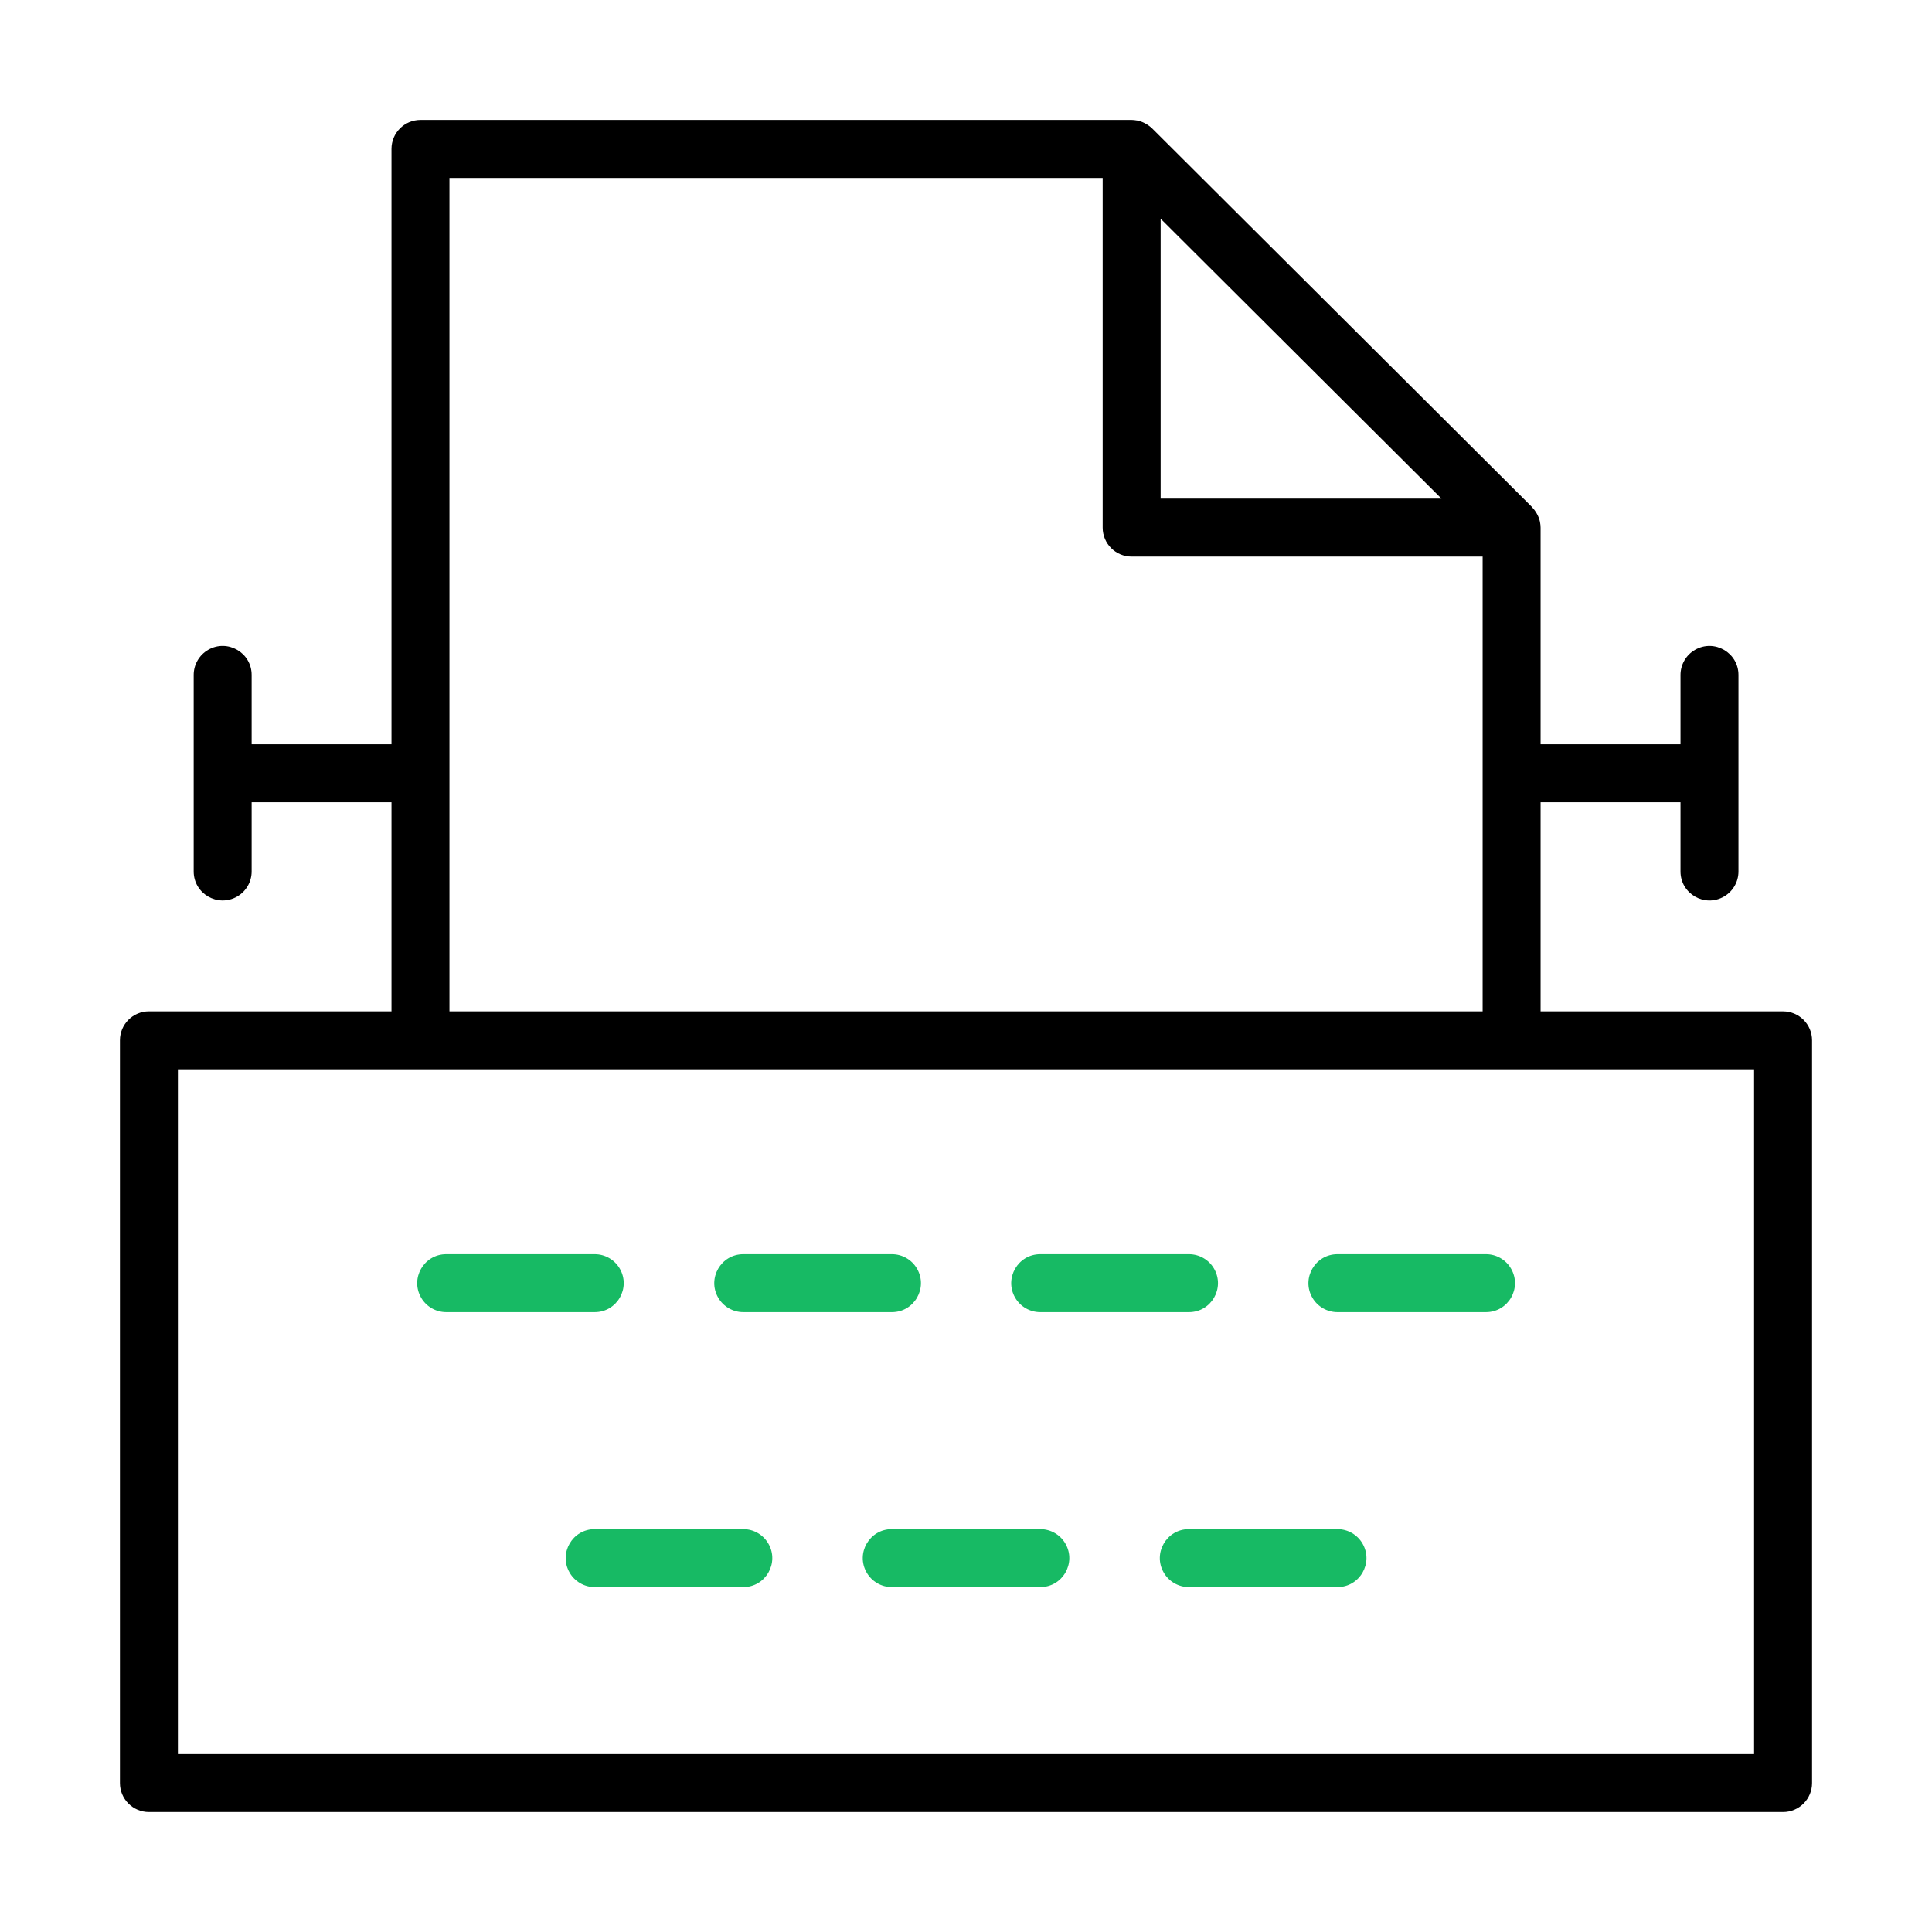
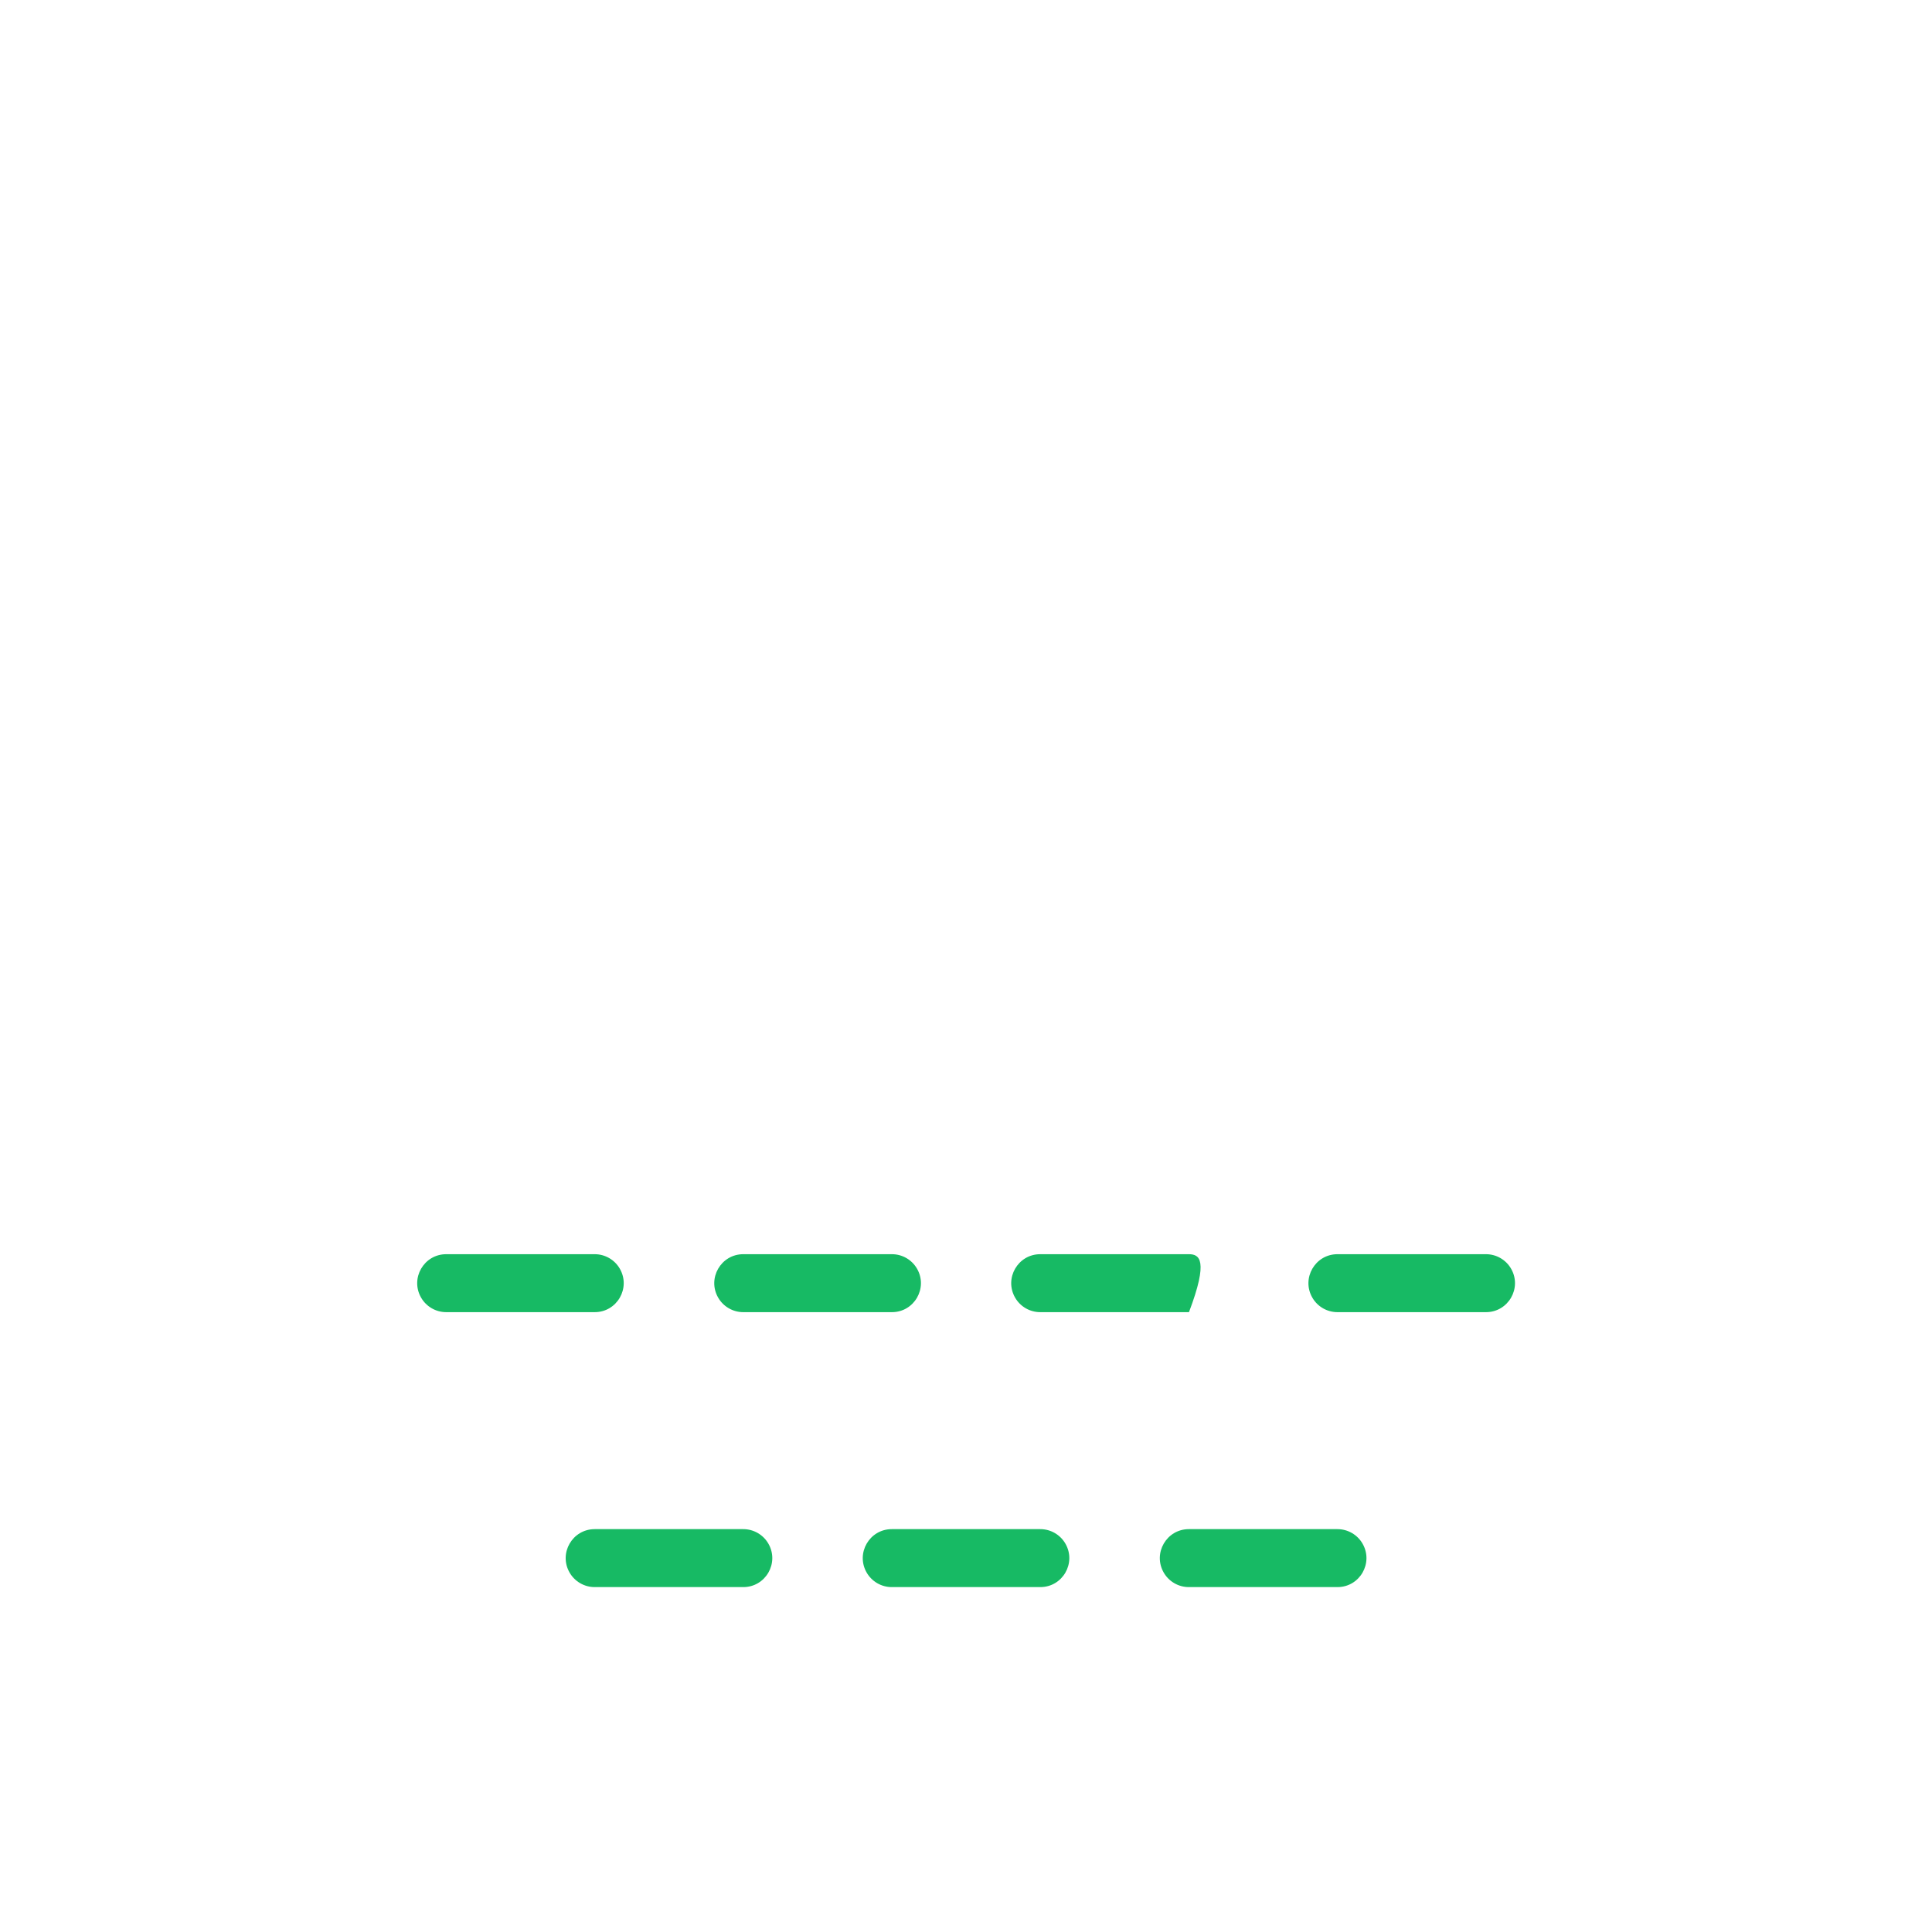
<svg xmlns="http://www.w3.org/2000/svg" width="100" height="100" viewBox="0 0 100 100" fill="none">
-   <path fill-rule="evenodd" clip-rule="evenodd" d="M92.292 52.347C88.108 52.347 83.925 52.347 79.741 52.347C79.741 48.739 79.741 45.131 79.741 41.523C82.155 41.523 84.569 41.523 86.983 41.523C86.983 42.718 86.983 43.912 86.983 45.107C86.983 46.262 88.233 46.983 89.233 46.406C89.697 46.138 89.983 45.643 89.983 45.107C89.983 41.717 89.983 38.326 89.983 34.936C89.983 33.781 88.733 33.06 87.733 33.637C87.269 33.905 86.983 34.4 86.983 34.936C86.983 36.132 86.983 37.327 86.983 38.523C84.569 38.523 82.155 38.523 79.741 38.523C79.741 34.786 79.741 31.05 79.741 27.313C79.741 27.218 79.73 27.125 79.713 27.035C79.711 27.027 79.712 27.019 79.71 27.01C79.674 26.849 79.613 26.695 79.528 26.554C79.47 26.455 79.402 26.363 79.324 26.279C79.314 26.269 79.309 26.256 79.299 26.246C72.745 19.713 66.19 13.18 59.636 6.647L59.634 6.645L59.633 6.644L59.631 6.643C59.536 6.551 59.429 6.473 59.314 6.409C59.287 6.394 59.261 6.38 59.234 6.365C59.118 6.306 58.996 6.263 58.869 6.236C58.859 6.234 58.848 6.235 58.838 6.233C58.751 6.216 58.663 6.207 58.574 6.206C46.304 6.206 34.033 6.206 21.763 6.206C20.934 6.206 20.263 6.878 20.263 7.706C20.263 17.978 20.263 28.25 20.263 38.522C17.85 38.522 15.438 38.522 13.025 38.522C13.025 37.326 13.025 36.131 13.025 34.935C13.025 33.78 11.775 33.059 10.775 33.636C10.311 33.904 10.025 34.399 10.025 34.935C10.025 38.325 10.025 41.716 10.025 45.106C10.025 46.261 11.275 46.982 12.275 46.405C12.739 46.137 13.025 45.642 13.025 45.106C13.025 43.911 13.025 42.717 13.025 41.522C15.438 41.522 17.85 41.522 20.263 41.522C20.263 45.13 20.263 48.738 20.263 52.346C16.078 52.346 11.893 52.346 7.708 52.346C6.88 52.346 6.208 53.017 6.208 53.846C6.208 66.662 6.208 79.477 6.208 92.293C6.208 93.121 6.88 93.793 7.708 93.793C35.903 93.793 64.097 93.793 92.292 93.793C93.12 93.793 93.792 93.121 93.792 92.293C93.792 79.478 93.792 66.662 93.792 53.847C93.792 53.019 93.12 52.347 92.292 52.347ZM60.074 11.32C64.92 16.15 69.765 20.979 74.611 25.809C69.765 25.809 64.92 25.809 60.074 25.809C60.074 20.979 60.074 16.15 60.074 11.32ZM23.263 9.207C34.533 9.207 45.804 9.207 57.074 9.207C57.074 15.241 57.074 21.275 57.074 27.309C57.074 28.137 57.745 28.809 58.574 28.809C64.63 28.809 70.685 28.809 76.741 28.809C76.741 36.655 76.741 44.501 76.741 52.347C58.915 52.347 41.089 52.347 23.263 52.347C23.263 37.967 23.263 23.587 23.263 9.207ZM90.792 90.794C63.597 90.794 36.403 90.794 9.208 90.794C9.208 78.978 9.208 67.163 9.208 55.347C36.403 55.347 63.597 55.347 90.792 55.347C90.792 67.163 90.792 78.978 90.792 90.794Z" fill="black" />
-   <path fill-rule="evenodd" clip-rule="evenodd" d="M69.226 67.917C71.789 67.917 74.351 67.917 76.914 67.917C78.069 67.917 78.79 66.667 78.213 65.667C77.945 65.203 77.45 64.917 76.914 64.917C74.351 64.917 71.789 64.917 69.226 64.917C68.071 64.917 67.35 66.167 67.927 67.167C68.195 67.631 68.69 67.917 69.226 67.917ZM23.096 67.917C25.658 67.917 28.22 67.917 30.782 67.917C31.937 67.917 32.658 66.667 32.081 65.667C31.813 65.203 31.318 64.917 30.782 64.917C28.22 64.917 25.658 64.917 23.096 64.917C21.941 64.917 21.22 66.167 21.797 67.167C22.065 67.631 22.56 67.917 23.096 67.917ZM38.472 67.917C41.037 67.917 43.601 67.917 46.166 67.917C47.321 67.917 48.042 66.667 47.465 65.667C47.197 65.203 46.702 64.917 46.166 64.917C43.601 64.917 41.037 64.917 38.472 64.917C37.317 64.917 36.596 66.167 37.173 67.167C37.441 67.631 37.936 67.917 38.472 67.917ZM53.842 67.917C56.408 67.917 58.975 67.917 61.541 67.917C62.696 67.917 63.417 66.667 62.84 65.667C62.572 65.203 62.077 64.917 61.541 64.917C58.975 64.917 56.408 64.917 53.842 64.917C52.687 64.917 51.966 66.167 52.543 67.167C52.811 67.631 53.306 67.917 53.842 67.917ZM38.472 79.148C35.909 79.148 33.345 79.148 30.782 79.148C29.627 79.148 28.905 80.398 29.483 81.398C29.751 81.862 30.246 82.148 30.782 82.148C33.345 82.148 35.909 82.148 38.472 82.148C39.627 82.148 40.348 80.898 39.771 79.898C39.503 79.434 39.008 79.148 38.472 79.148ZM53.846 79.148C51.283 79.148 48.721 79.148 46.158 79.148C45.003 79.148 44.282 80.398 44.859 81.398C45.127 81.862 45.622 82.148 46.158 82.148C48.721 82.148 51.283 82.148 53.846 82.148C55.001 82.148 55.722 80.898 55.145 79.898C54.877 79.434 54.382 79.148 53.846 79.148ZM69.226 79.148C66.662 79.148 64.098 79.148 61.534 79.148C60.379 79.148 59.658 80.398 60.235 81.398C60.503 81.862 60.998 82.148 61.534 82.148C64.098 82.148 66.662 82.148 69.226 82.148C70.381 82.148 71.102 80.898 70.525 79.898C70.257 79.434 69.762 79.148 69.226 79.148Z" fill="#17BA64" />
+   <path fill-rule="evenodd" clip-rule="evenodd" d="M69.226 67.917C71.789 67.917 74.351 67.917 76.914 67.917C78.069 67.917 78.79 66.667 78.213 65.667C77.945 65.203 77.45 64.917 76.914 64.917C74.351 64.917 71.789 64.917 69.226 64.917C68.071 64.917 67.35 66.167 67.927 67.167C68.195 67.631 68.69 67.917 69.226 67.917ZM23.096 67.917C25.658 67.917 28.22 67.917 30.782 67.917C31.937 67.917 32.658 66.667 32.081 65.667C31.813 65.203 31.318 64.917 30.782 64.917C28.22 64.917 25.658 64.917 23.096 64.917C21.941 64.917 21.22 66.167 21.797 67.167C22.065 67.631 22.56 67.917 23.096 67.917ZM38.472 67.917C41.037 67.917 43.601 67.917 46.166 67.917C47.321 67.917 48.042 66.667 47.465 65.667C47.197 65.203 46.702 64.917 46.166 64.917C43.601 64.917 41.037 64.917 38.472 64.917C37.317 64.917 36.596 66.167 37.173 67.167C37.441 67.631 37.936 67.917 38.472 67.917ZM53.842 67.917C56.408 67.917 58.975 67.917 61.541 67.917C62.572 65.203 62.077 64.917 61.541 64.917C58.975 64.917 56.408 64.917 53.842 64.917C52.687 64.917 51.966 66.167 52.543 67.167C52.811 67.631 53.306 67.917 53.842 67.917ZM38.472 79.148C35.909 79.148 33.345 79.148 30.782 79.148C29.627 79.148 28.905 80.398 29.483 81.398C29.751 81.862 30.246 82.148 30.782 82.148C33.345 82.148 35.909 82.148 38.472 82.148C39.627 82.148 40.348 80.898 39.771 79.898C39.503 79.434 39.008 79.148 38.472 79.148ZM53.846 79.148C51.283 79.148 48.721 79.148 46.158 79.148C45.003 79.148 44.282 80.398 44.859 81.398C45.127 81.862 45.622 82.148 46.158 82.148C48.721 82.148 51.283 82.148 53.846 82.148C55.001 82.148 55.722 80.898 55.145 79.898C54.877 79.434 54.382 79.148 53.846 79.148ZM69.226 79.148C66.662 79.148 64.098 79.148 61.534 79.148C60.379 79.148 59.658 80.398 60.235 81.398C60.503 81.862 60.998 82.148 61.534 82.148C64.098 82.148 66.662 82.148 69.226 82.148C70.381 82.148 71.102 80.898 70.525 79.898C70.257 79.434 69.762 79.148 69.226 79.148Z" fill="#17BA64" />
</svg>